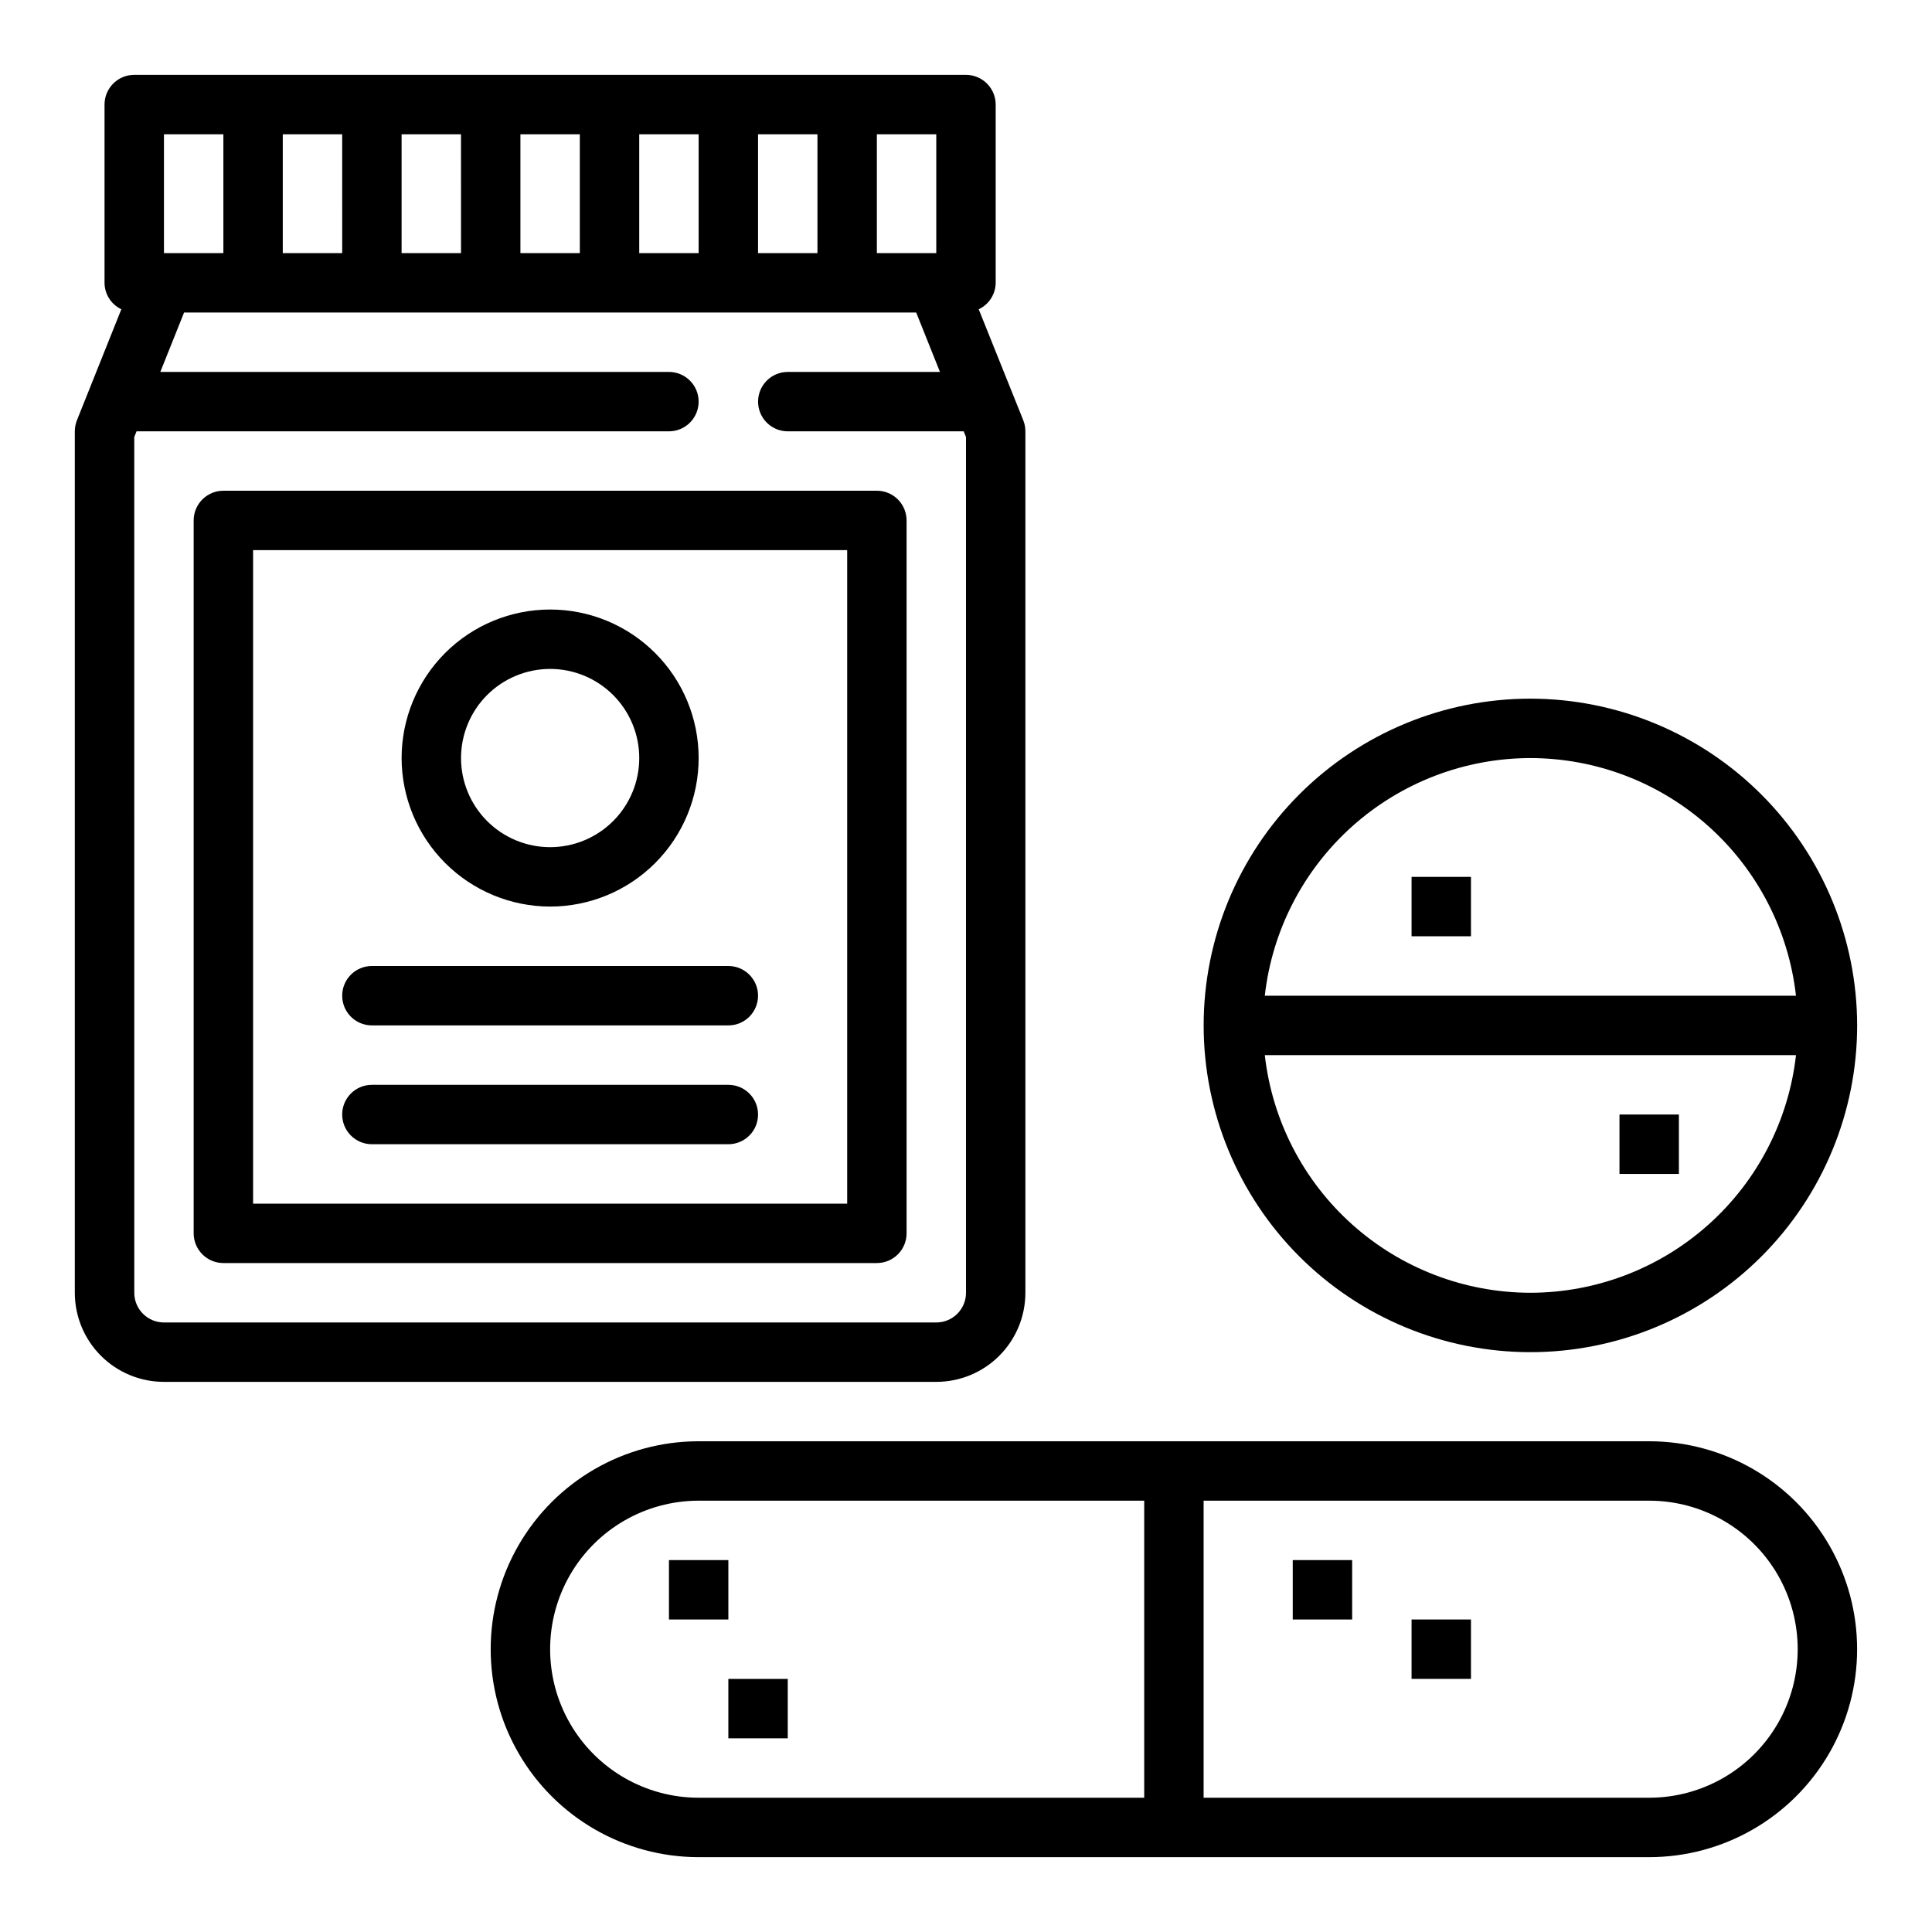
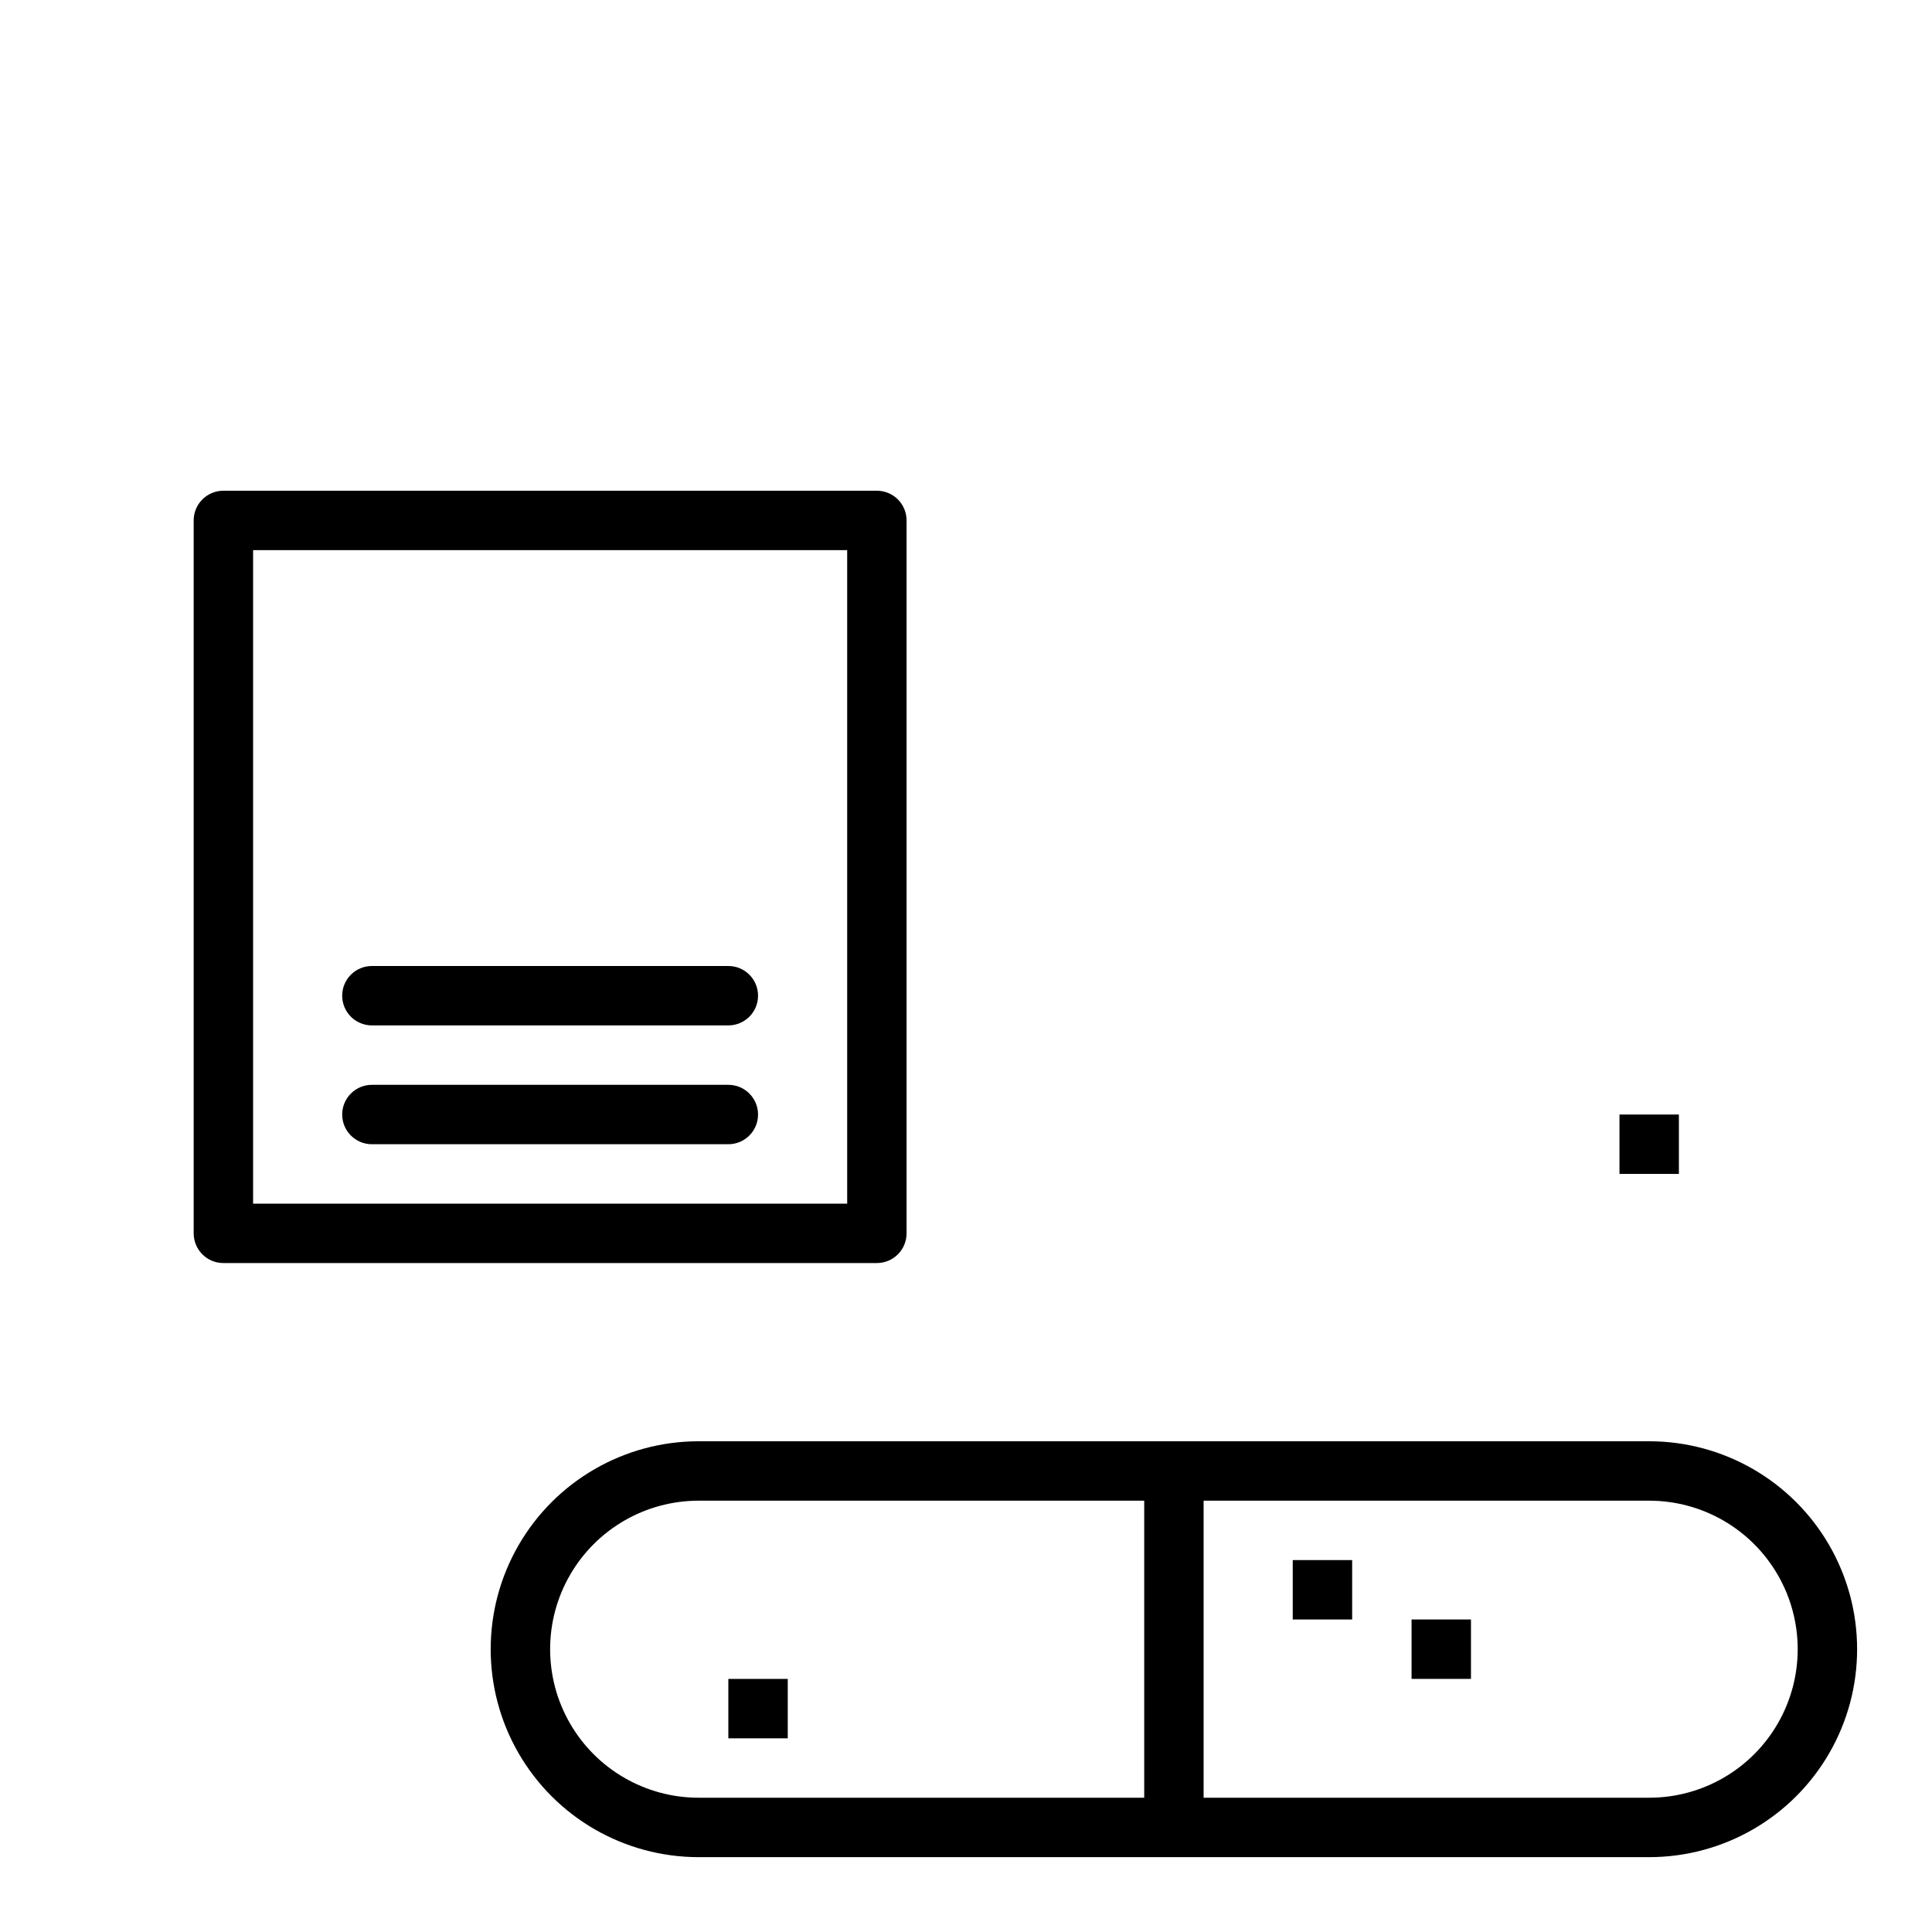
<svg xmlns="http://www.w3.org/2000/svg" fill="#000000" width="800px" height="800px" version="1.1" viewBox="144 144 512 512">
  <g>
-     <path d="m187.45 510.21h204.67c6.266 0 12.273-2.488 16.699-6.918 4.43-4.43 6.918-10.434 6.918-16.699v-228.29c0-1-0.191-1.996-0.559-2.926l-11.809-29.418c2.723-1.281 4.473-4.008 4.496-7.016v-47.23c0-2.09-0.828-4.09-2.305-5.566-1.477-1.477-3.481-2.309-5.566-2.309h-220.42c-4.348 0-7.871 3.527-7.871 7.875v47.23c0.016 3 1.746 5.727 4.453 7.016l-11.766 29.418c-0.371 0.93-0.559 1.926-0.562 2.926v228.29c0 6.266 2.488 12.27 6.918 16.699 4.43 4.43 10.438 6.918 16.699 6.918zm188.93-330.62h15.742v31.488h-15.742zm-31.488 0h15.742v31.488h-15.742zm-31.488 0h15.742v31.488h-15.742zm-31.488 0h15.742l0.004 31.488h-15.746zm-31.488 0h15.742l0.004 31.488h-15.746zm-31.488 0h15.742l0.004 31.488h-15.746zm-31.488 0h15.746v31.488h-15.746zm-7.871 80.23 0.605-1.512h141.09c4.348 0 7.871-3.523 7.871-7.871 0-4.348-3.523-7.871-7.871-7.871h-134.79l6.297-15.742 194.02-0.004 6.297 15.742-40.328 0.004c-4.348 0-7.871 3.523-7.871 7.871 0 4.348 3.523 7.871 7.871 7.871h46.625l0.605 1.512 0.004 226.78c0 2.09-0.832 4.09-2.309 5.566-1.477 1.477-3.477 2.305-5.566 2.305h-204.67c-4.348 0-7.871-3.523-7.871-7.871z" />
    <path d="m203.2 478.72h173.18c2.086 0 4.09-0.828 5.566-2.305 1.477-1.477 2.305-3.481 2.305-5.566v-188.93c0-2.086-0.828-4.09-2.305-5.566-1.477-1.477-3.481-2.305-5.566-2.305h-173.18c-4.348 0-7.875 3.523-7.875 7.871v188.93c0 2.086 0.832 4.09 2.309 5.566 1.477 1.477 3.477 2.305 5.566 2.305zm7.871-188.93h157.44v173.19h-157.44z" />
-     <path d="m289.79 384.25c10.441 0 20.453-4.144 27.832-11.527 7.383-7.383 11.527-17.395 11.527-27.832s-4.144-20.449-11.527-27.832c-7.379-7.383-17.391-11.527-27.832-11.527-10.438 0-20.449 4.144-27.832 11.527-7.379 7.383-11.527 17.395-11.527 27.832 0.012 10.434 4.164 20.438 11.543 27.816 7.379 7.379 17.383 11.531 27.816 11.543zm0-62.977c6.266 0 12.27 2.488 16.699 6.918 4.43 4.43 6.918 10.438 6.918 16.699s-2.488 12.27-6.918 16.699c-4.43 4.43-10.434 6.918-16.699 6.918-6.262 0-12.27-2.488-16.699-6.918-4.426-4.43-6.914-10.438-6.914-16.699s2.488-12.27 6.914-16.699c4.43-4.43 10.438-6.918 16.699-6.918z" />
    <path d="m337.02 400h-94.465c-4.348 0-7.871 3.523-7.871 7.871s3.523 7.871 7.871 7.871h94.465c4.348 0 7.871-3.523 7.871-7.871s-3.523-7.871-7.871-7.871z" />
    <path d="m337.02 431.49h-94.465c-4.348 0-7.871 3.523-7.871 7.871s3.523 7.871 7.871 7.871h94.465c4.348 0 7.871-3.523 7.871-7.871s-3.523-7.871-7.871-7.871z" />
    <path d="m581.05 525.95h-251.91c-19.684 0-37.875 10.504-47.719 27.555-9.844 17.047-9.844 38.055 0 55.102 9.844 17.051 28.035 27.555 47.719 27.555h251.91c19.688 0 37.879-10.504 47.723-27.555 9.844-17.047 9.844-38.055 0-55.102-9.844-17.051-28.035-27.555-47.723-27.555zm-133.82 94.465h-118.08c-14.059 0-27.055-7.5-34.086-19.68-7.031-12.176-7.031-27.18 0-39.359s20.027-19.68 34.086-19.68h118.08zm133.82 0h-118.08v-78.719h118.08c14.062 0 27.055 7.5 34.086 19.68s7.031 27.184 0 39.359c-7.031 12.18-20.023 19.68-34.086 19.68z" />
    <path d="m486.59 557.44h15.742v15.742h-15.742z" />
    <path d="m518.08 573.18h15.742v15.742h-15.742z" />
    <path d="m337.02 588.93h15.742v15.742h-15.742z" />
-     <path d="m321.28 557.44h15.742v15.742h-15.742z" />
-     <path d="m549.57 329.15c-22.965 0-44.988 9.125-61.23 25.363-16.238 16.238-25.359 38.266-25.359 61.23 0 22.965 9.121 44.992 25.359 61.23 16.242 16.238 38.266 25.363 61.23 25.363s44.992-9.125 61.23-25.363c16.238-16.238 25.363-38.266 25.363-61.23-0.027-22.957-9.16-44.965-25.395-61.199-16.23-16.234-38.242-25.367-61.199-25.395zm0 15.742v0.004c17.418 0.023 34.219 6.457 47.195 18.07 12.98 11.613 21.234 27.598 23.188 44.906h-140.77c1.953-17.309 10.207-33.293 23.188-44.906 12.98-11.613 29.777-18.047 47.195-18.07zm0 141.7v0.004c-17.418-0.023-34.215-6.457-47.195-18.07-12.98-11.613-21.234-27.598-23.188-44.906h140.77c-1.953 17.309-10.207 33.293-23.188 44.906-12.977 11.613-29.777 18.047-47.195 18.07z" />
    <path d="m573.18 439.36h15.742v15.742h-15.742z" />
-     <path d="m518.08 376.38h15.742v15.742h-15.742z" />
  </g>
</svg>